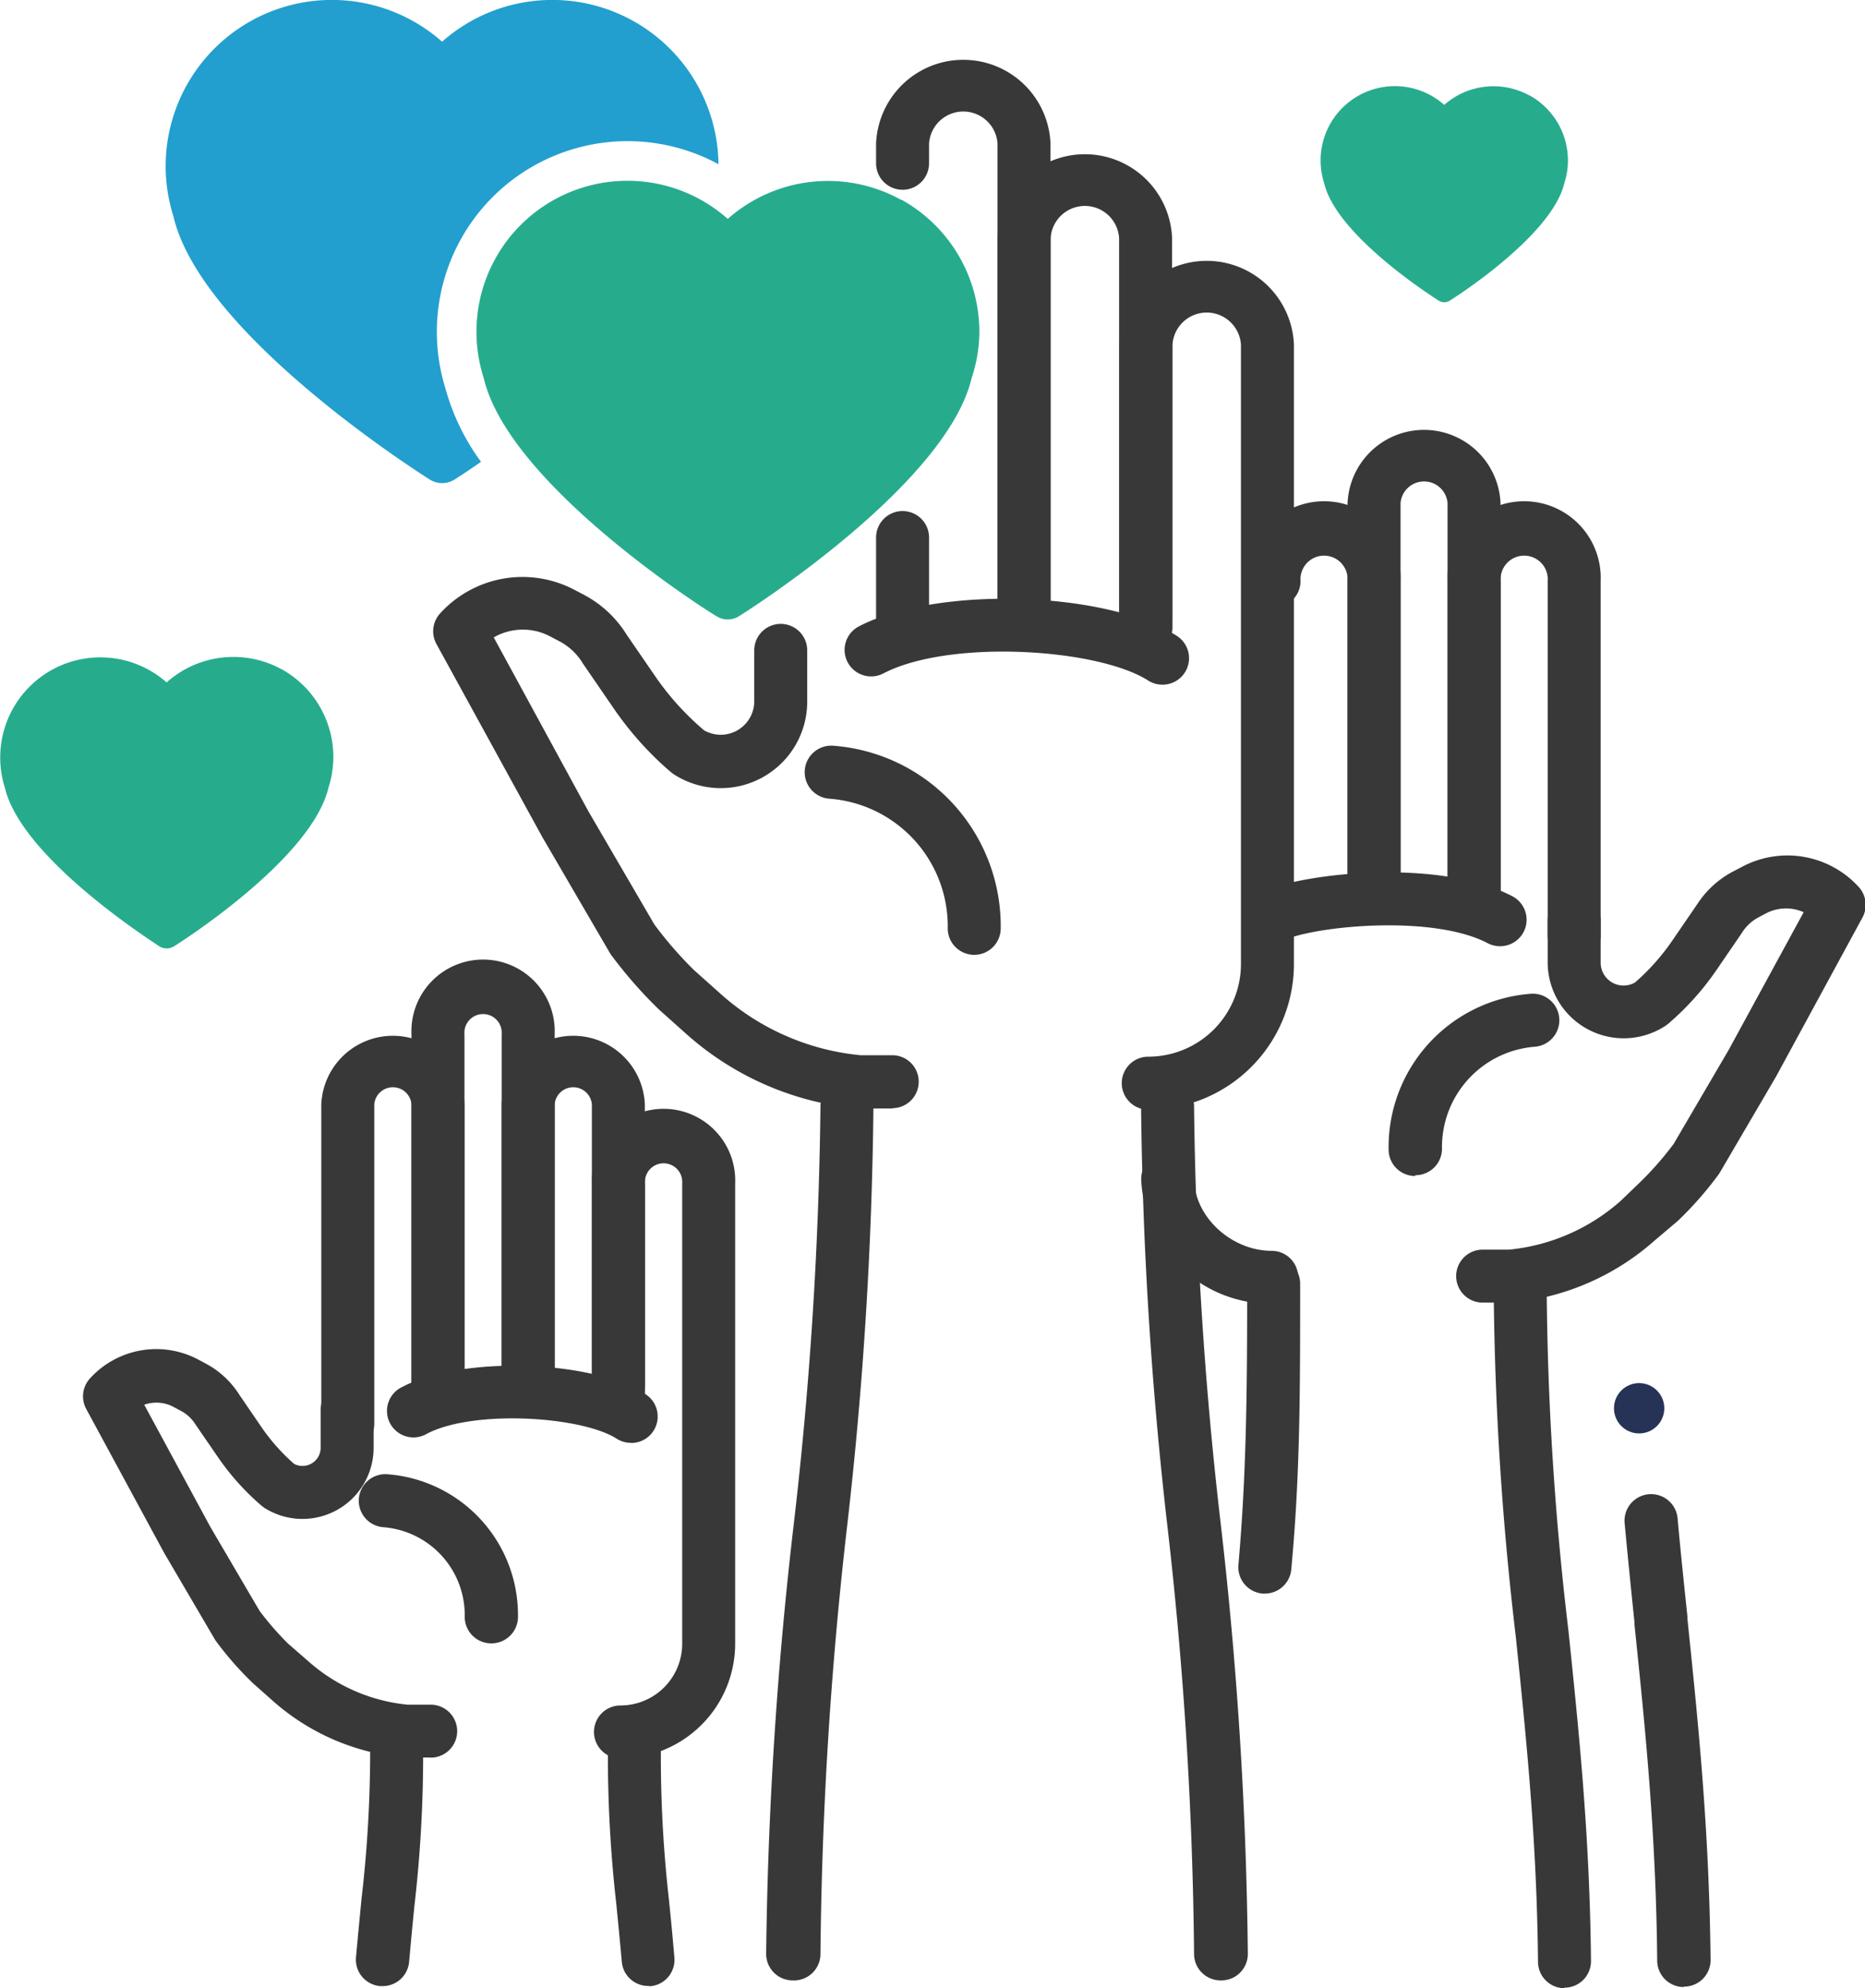
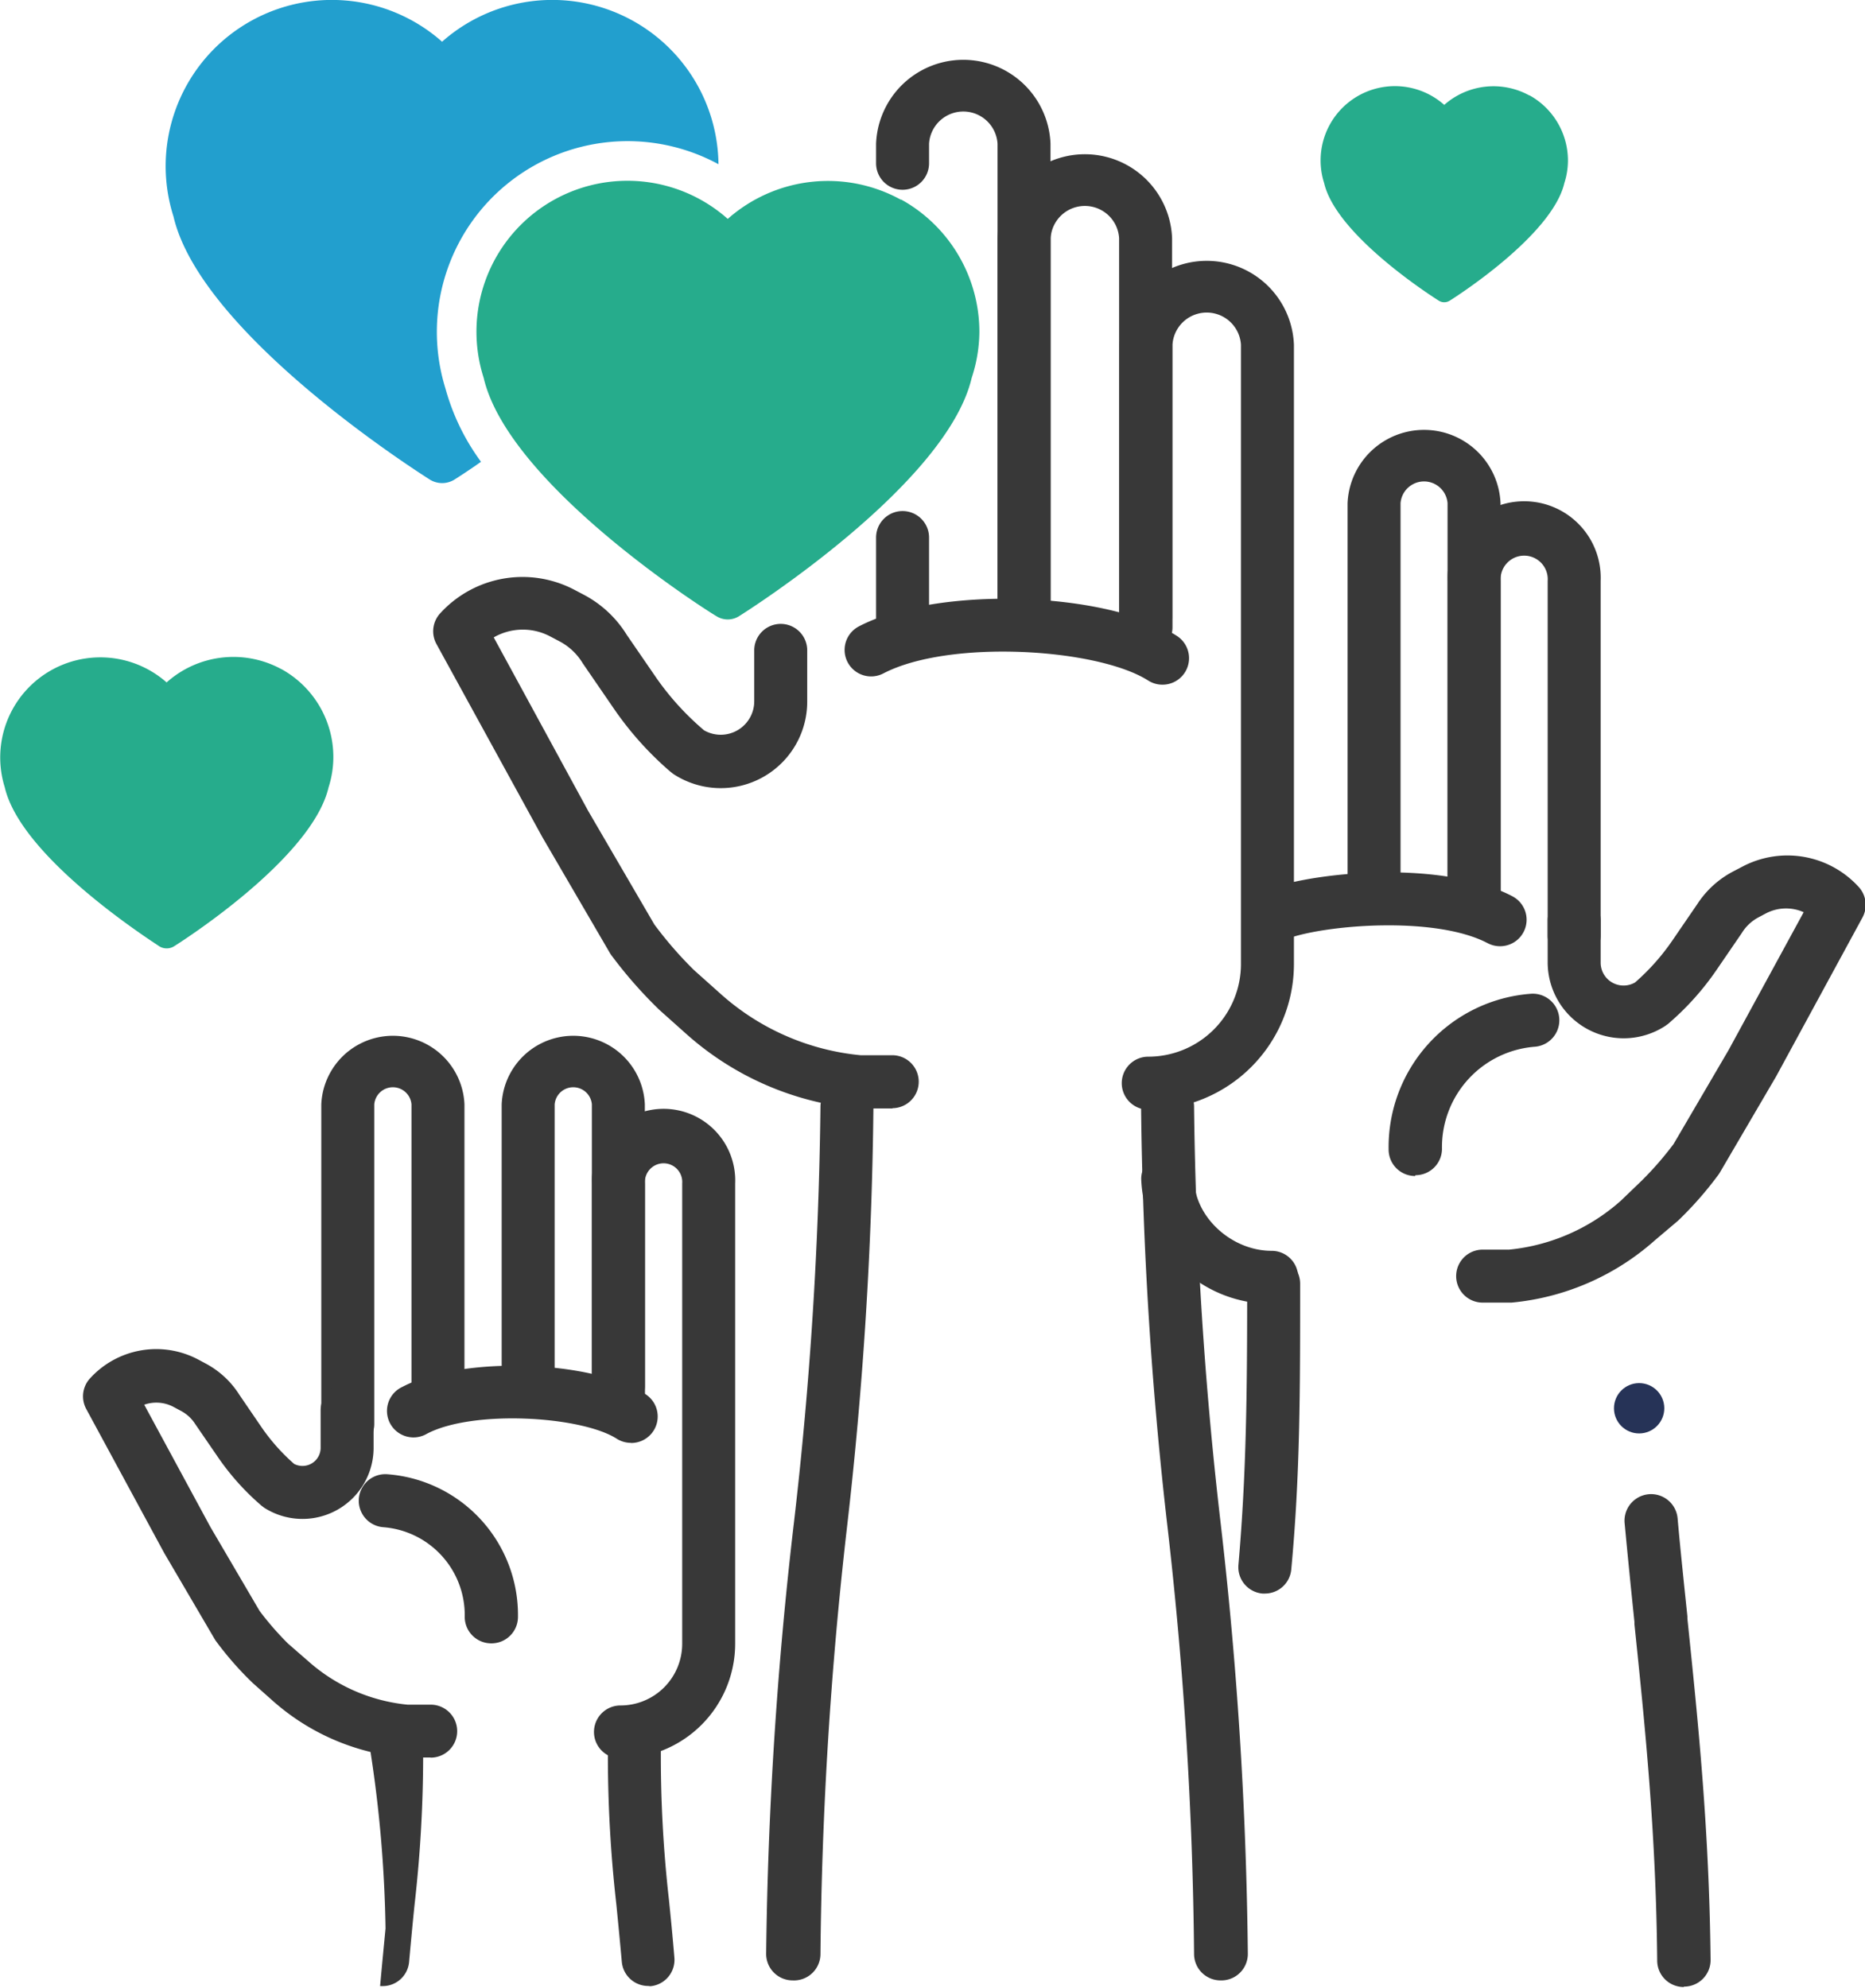
<svg xmlns="http://www.w3.org/2000/svg" id="Layer_1" data-name="Layer 1" viewBox="0 0 140.82 150.13">
  <defs>
    <style>.cls-1{fill:#26ac8c;}.cls-2{fill:#229fce;}.cls-3{fill:#263357;}.cls-4{fill:#383838;}</style>
  </defs>
  <title>get-involved-cta-icon</title>
  <path class="cls-1" d="M22.3,52.08a7.57,7.57,0,0,0-8.67,1A7.56,7.56,0,0,0,1.41,61c1.25,5.38,11.24,11.7,11.66,12a1.06,1.06,0,0,0,1.13,0c.43-.27,10.4-6.59,11.66-12a7.51,7.51,0,0,0,.36-2.29,7.58,7.58,0,0,0-3.91-6.63Z" transform="translate(-1.05 -1.55)" />
  <path class="cls-1" d="M69.07,16.63A11.41,11.41,0,0,0,56,18.08a11.4,11.4,0,0,0-18.43,12c1.89,8.11,16.94,17.64,17.58,18a1.6,1.6,0,0,0,1.7,0c.64-.4,15.68-9.93,17.57-18A11.31,11.31,0,0,0,75,26.62a11.43,11.43,0,0,0-5.9-10Z" transform="translate(-1.05 -1.55)" />
  <path class="cls-1" d="M116.53,8.76a5.62,5.62,0,0,0-6.43.71,5.61,5.61,0,0,0-9.07,5.9c.93,4,8.34,8.68,8.65,8.88a.78.78,0,0,0,.84,0c.32-.2,7.72-4.89,8.65-8.88a5.57,5.57,0,0,0,.27-1.7,5.63,5.63,0,0,0-2.9-4.92Z" transform="translate(-1.05 -1.55)" />
  <path class="cls-2" d="M34.68,30.87A14.4,14.4,0,0,1,55.3,13.95,12.55,12.55,0,0,0,34.43,4.7,12.55,12.55,0,0,0,14.15,17.9C16.23,26.83,32.8,37.31,33.5,37.76a1.76,1.76,0,0,0,1.87,0c.14-.09.89-.56,2-1.34A16.86,16.86,0,0,1,34.68,30.87Z" transform="translate(-1.05 -1.55)" />
  <circle class="cls-3" cx="124.82" cy="107.89" r="1.9" transform="translate(-1.58 -0.94) rotate(-0.28)" />
  <path class="cls-4" d="M47.74,108.19a2,2,0,0,1-2-2V84.94a1.41,1.41,0,0,0-2.81,0v21.25a2,2,0,0,1-4,0V84.94a5.41,5.41,0,0,1,10.81,0v21.25A2,2,0,0,1,47.74,108.19Z" transform="translate(-1.05 -1.55)" />
-   <path class="cls-4" d="M40.93,108.19a2,2,0,0,1-2-2V79.65a1.41,1.41,0,1,0-2.81,0v26.54a2,2,0,0,1-4,0V79.65a5.41,5.41,0,1,1,10.81,0v26.54A2,2,0,0,1,40.93,108.19Z" transform="translate(-1.05 -1.55)" />
  <path class="cls-4" d="M27.31,111.07a2,2,0,0,1-2-2V84.94a5.41,5.41,0,0,1,10.81,0v21.25a2,2,0,0,1-4,0V84.94a1.41,1.41,0,0,0-2.81,0v24.13A2,2,0,0,1,27.31,111.07Z" transform="translate(-1.05 -1.55)" />
  <path class="cls-4" d="M33.57,134.26h-2A17.23,17.23,0,0,1,21.67,130l-1.53-1.36a24.82,24.82,0,0,1-2.73-3.1,2,2,0,0,1-.15-.22l-3.81-6.5L7.56,107.94a2,2,0,0,1,.28-2.3A6.76,6.76,0,0,1,16,104.2l.56.3a6.76,6.76,0,0,1,2.57,2.38l1.66,2.43a14.92,14.92,0,0,0,2.47,2.78l0,0a1.37,1.37,0,0,0,2-1.2v-2.86a2,2,0,0,1,4,0v2.86A5.37,5.37,0,0,1,21,115.4l-.21-.16-.16-.14a18.91,18.91,0,0,1-3.13-3.53l-1.71-2.49a2.86,2.86,0,0,0-1.09-1l-.56-.3a2.76,2.76,0,0,0-2.2-.16l5,9.24,3.71,6.33a22.54,22.54,0,0,0,2.15,2.47L24.34,127a13.21,13.21,0,0,0,7.48,3.27h1.75a2,2,0,1,1,0,4Z" transform="translate(-1.05 -1.55)" />
  <path class="cls-4" d="M50,151.51a2,2,0,0,1-2-1.83c-.15-1.66-.28-3-.41-4.31a99.63,99.63,0,0,1-.64-11.71,2,2,0,0,1,4,0A96.19,96.19,0,0,0,51.56,145c.13,1.28.27,2.68.41,4.36a2,2,0,0,1-1.82,2.17Z" transform="translate(-1.05 -1.55)" />
-   <path class="cls-4" d="M29.93,151.52h-.18a2,2,0,0,1-1.82-2.17c.15-1.67.29-3.08.41-4.35A96.51,96.51,0,0,0,29,133.66a2,2,0,1,1,4,0,99.72,99.72,0,0,1-.65,11.73c-.13,1.26-.26,2.65-.41,4.3A2,2,0,0,1,29.93,151.52Z" transform="translate(-1.05 -1.55)" />
+   <path class="cls-4" d="M29.93,151.52h-.18c.15-1.67.29-3.08.41-4.35A96.51,96.51,0,0,0,29,133.66a2,2,0,1,1,4,0,99.72,99.72,0,0,1-.65,11.73c-.13,1.26-.26,2.65-.41,4.3A2,2,0,0,1,29.93,151.52Z" transform="translate(-1.05 -1.55)" />
  <path class="cls-4" d="M47.9,134.33a2,2,0,0,1,0-4,4.66,4.66,0,0,0,4.66-4.66V90.92a1.41,1.41,0,1,0-2.81,0v15.85a2,2,0,0,1-4,0V90.92a5.41,5.41,0,1,1,10.81,0v34.75A8.67,8.67,0,0,1,47.9,134.33Z" transform="translate(-1.05 -1.55)" />
  <path class="cls-4" d="M38.14,125.64h0a2,2,0,0,1-2-2A6.66,6.66,0,0,0,30,116.87a2,2,0,1,1,.29-4,10.66,10.66,0,0,1,9.87,10.8A2,2,0,0,1,38.14,125.64Z" transform="translate(-1.05 -1.55)" />
  <path class="cls-4" d="M48.7,110.5a2,2,0,0,1-1.08-.31c-2.67-1.71-10.83-2.21-14.33-.38a2,2,0,1,1-1.85-3.54c4.49-2.35,14.26-2.05,18.34.55a2,2,0,0,1-1.08,3.69Z" transform="translate(-1.05 -1.55)" />
  <path class="cls-4" d="M87.55,50.14a2,2,0,0,1-2-2V19.53a2.59,2.59,0,0,0-5.17,0V48.14a2,2,0,0,1-4,0V19.53a6.59,6.59,0,0,1,13.17,0V48.14A2,2,0,0,1,87.55,50.14Z" transform="translate(-1.05 -1.55)" />
  <path class="cls-4" d="M69.2,50.14a2,2,0,0,1-2-2v-6a2,2,0,0,1,4,0v6A2,2,0,0,1,69.2,50.14Z" transform="translate(-1.05 -1.55)" />
  <path class="cls-4" d="M78.37,50.14a2,2,0,0,1-2-2V12.4a2.59,2.59,0,0,0-5.17,0v1.48a2,2,0,0,1-4,0V12.4a6.59,6.59,0,0,1,13.17,0V48.14A2,2,0,0,1,78.37,50.14Z" transform="translate(-1.05 -1.55)" />
  <path class="cls-4" d="M68.46,85.25H65.79A22.51,22.51,0,0,1,52.9,79.65l-2.06-1.84a33.5,33.5,0,0,1-3.59-4.08,2,2,0,0,1-.15-.22L42,64.76,34,50.17a2,2,0,0,1,.28-2.3,8.41,8.41,0,0,1,10.13-1.79l.76.4a8.43,8.43,0,0,1,3.2,3l2.26,3.29A20.76,20.76,0,0,0,54.1,56.6l.1.09A2.53,2.53,0,0,0,58,54.51V50.66a2,2,0,1,1,4,0v3.85A6.53,6.53,0,0,1,51.9,60l-.22-.17-.22-.19A24.77,24.77,0,0,1,47.36,55l-2.3-3.35A4.5,4.5,0,0,0,43.34,50l-.76-.4a4.41,4.41,0,0,0-4.25.08l7.13,13.1,5,8.58a29.35,29.35,0,0,0,3,3.45l2.06,1.84a18.48,18.48,0,0,0,10.5,4.58h2.4a2,2,0,1,1,0,4Z" transform="translate(-1.05 -1.55)" />
  <path class="cls-4" d="M93.21,151.09a2,2,0,0,1-2-2,305.65,305.65,0,0,0-2-32.19,302.81,302.81,0,0,1-2-31.78,2,2,0,0,1,4,0,299.82,299.82,0,0,0,2,31.38,308.92,308.92,0,0,1,2.06,32.59A2,2,0,0,1,93.21,151.09Z" transform="translate(-1.05 -1.55)" />
  <path class="cls-4" d="M60.9,151.09a2,2,0,0,1-2-2A308.92,308.92,0,0,1,61,116.5a299.82,299.82,0,0,0,2-31.37,2,2,0,0,1,4,0,302.84,302.84,0,0,1-2,31.78,305.63,305.63,0,0,0-2,32.19A2,2,0,0,1,60.9,151.09Z" transform="translate(-1.05 -1.55)" />
  <path class="cls-4" d="M87.75,85.34a2,2,0,0,1,0-4,7,7,0,0,0,7-7V27.58a2.59,2.59,0,0,0-5.17,0V48.92a2,2,0,1,1-4,0V27.58a6.59,6.59,0,0,1,13.17,0v46.8A11,11,0,0,1,87.75,85.34Z" transform="translate(-1.05 -1.55)" />
-   <path class="cls-4" d="M74.61,73.65h0a2,2,0,0,1-2-2,9.66,9.66,0,0,0-8.94-9.79,2,2,0,1,1,.29-4A13.66,13.66,0,0,1,76.61,71.68,2,2,0,0,1,74.61,73.65Z" transform="translate(-1.05 -1.55)" />
  <path class="cls-4" d="M88.83,53.25a2,2,0,0,1-1.08-.31c-3.82-2.44-15-3.14-20-.54a2,2,0,1,1-1.85-3.55c5.88-3.07,18.67-2.69,24,.71a2,2,0,0,1-1.08,3.69Z" transform="translate(-1.05 -1.55)" />
-   <path class="cls-4" d="M104.8,71a2,2,0,0,1-2-2V45.42a1.78,1.78,0,1,0-3.55,0,2,2,0,1,1-4,0,5.78,5.78,0,1,1,11.55,0V69A2,2,0,0,1,104.8,71Z" transform="translate(-1.05 -1.55)" />
  <path class="cls-4" d="M112.35,71a2,2,0,0,1-2-2V39.55a1.78,1.78,0,0,0-3.55,0V69a2,2,0,0,1-4,0V39.55a5.78,5.78,0,0,1,11.55,0V69A2,2,0,0,1,112.35,71Z" transform="translate(-1.05 -1.55)" />
  <path class="cls-4" d="M119.91,74.19a2,2,0,0,1-2-2V45.42a1.78,1.78,0,1,0-3.55,0V69a2,2,0,0,1-4,0V45.42a5.78,5.78,0,1,1,11.55,0V72.19A2,2,0,0,1,119.91,74.19Z" transform="translate(-1.05 -1.55)" />
  <path class="cls-4" d="M115,99.91H113a2,2,0,0,1,0-4h2a14.88,14.88,0,0,0,8.43-3.69L125,90.71a24.8,24.8,0,0,0,2.42-2.78l4.15-7.09,5.67-10.41a3.28,3.28,0,0,0-2.85.09l-.62.33A3.3,3.3,0,0,0,132.57,72l-1.93,2.82a20.78,20.78,0,0,1-3.44,3.87l-.18.16-.22.16a5.74,5.74,0,0,1-8.89-4.79V71.06a2,2,0,1,1,4,0v3.17a1.73,1.73,0,0,0,2.59,1.51l.06-.05a16.78,16.78,0,0,0,2.77-3.13l1.89-2.76A7.21,7.21,0,0,1,132,67.31l.63-.33a7.28,7.28,0,0,1,8.77,1.55,2,2,0,0,1,.28,2.3l-6.52,12-4.25,7.26a1.9,1.9,0,0,1-.15.22,27.27,27.27,0,0,1-3,3.41L126,95.21a18.9,18.9,0,0,1-10.82,4.7Z" transform="translate(-1.05 -1.55)" />
  <path class="cls-4" d="M96.56,121.88h-.18a2,2,0,0,1-1.82-2.17c.61-7,.66-13.21.66-21.23a2,2,0,0,1,4,0c0,8.12,0,14.41-.67,21.57A2,2,0,0,1,96.56,121.88Z" transform="translate(-1.05 -1.55)" />
  <path class="cls-4" d="M128.18,151.59a2,2,0,0,1-2-2c-.09-9.69-.92-17.68-1.72-25.41l0-.17c-.26-2.5-.51-5-.74-7.45a2,2,0,0,1,4-.36c.22,2.47.48,4.91.74,7.4l0,.17c.81,7.82,1.65,15.91,1.75,25.79a2,2,0,0,1-2,2Z" transform="translate(-1.05 -1.55)" />
-   <path class="cls-4" d="M119.18,151.68a2,2,0,0,1-2-2c-.09-9.27-.9-17-1.68-24.57a236.57,236.57,0,0,1-1.66-25.67,2,2,0,0,1,4,0,230.09,230.09,0,0,0,1.64,25.26c.79,7.62,1.61,15.49,1.7,24.94a2,2,0,0,1-2,2Z" transform="translate(-1.05 -1.55)" />
  <path class="cls-4" d="M97.07,100a9.78,9.78,0,0,1-9.85-9.43,2,2,0,0,1,4,0C91.22,93.39,94,96,97.07,96a2,2,0,0,1,0,4Z" transform="translate(-1.05 -1.55)" />
  <path class="cls-4" d="M107.9,90.35a2,2,0,0,1-2-2,11.61,11.61,0,0,1,10.74-11.76,2,2,0,0,1,.29,4,7.6,7.6,0,0,0-7,7.7,2,2,0,0,1-2,2Z" transform="translate(-1.05 -1.55)" />
  <path class="cls-4" d="M114.3,73a2,2,0,0,1-.92-.23c-3.93-2.06-12.06-1.4-15-.38a2,2,0,0,1-1.32-3.78c3.55-1.24,12.93-2.13,18.17.61A2,2,0,0,1,114.3,73Z" transform="translate(-1.05 -1.55)" />
</svg>